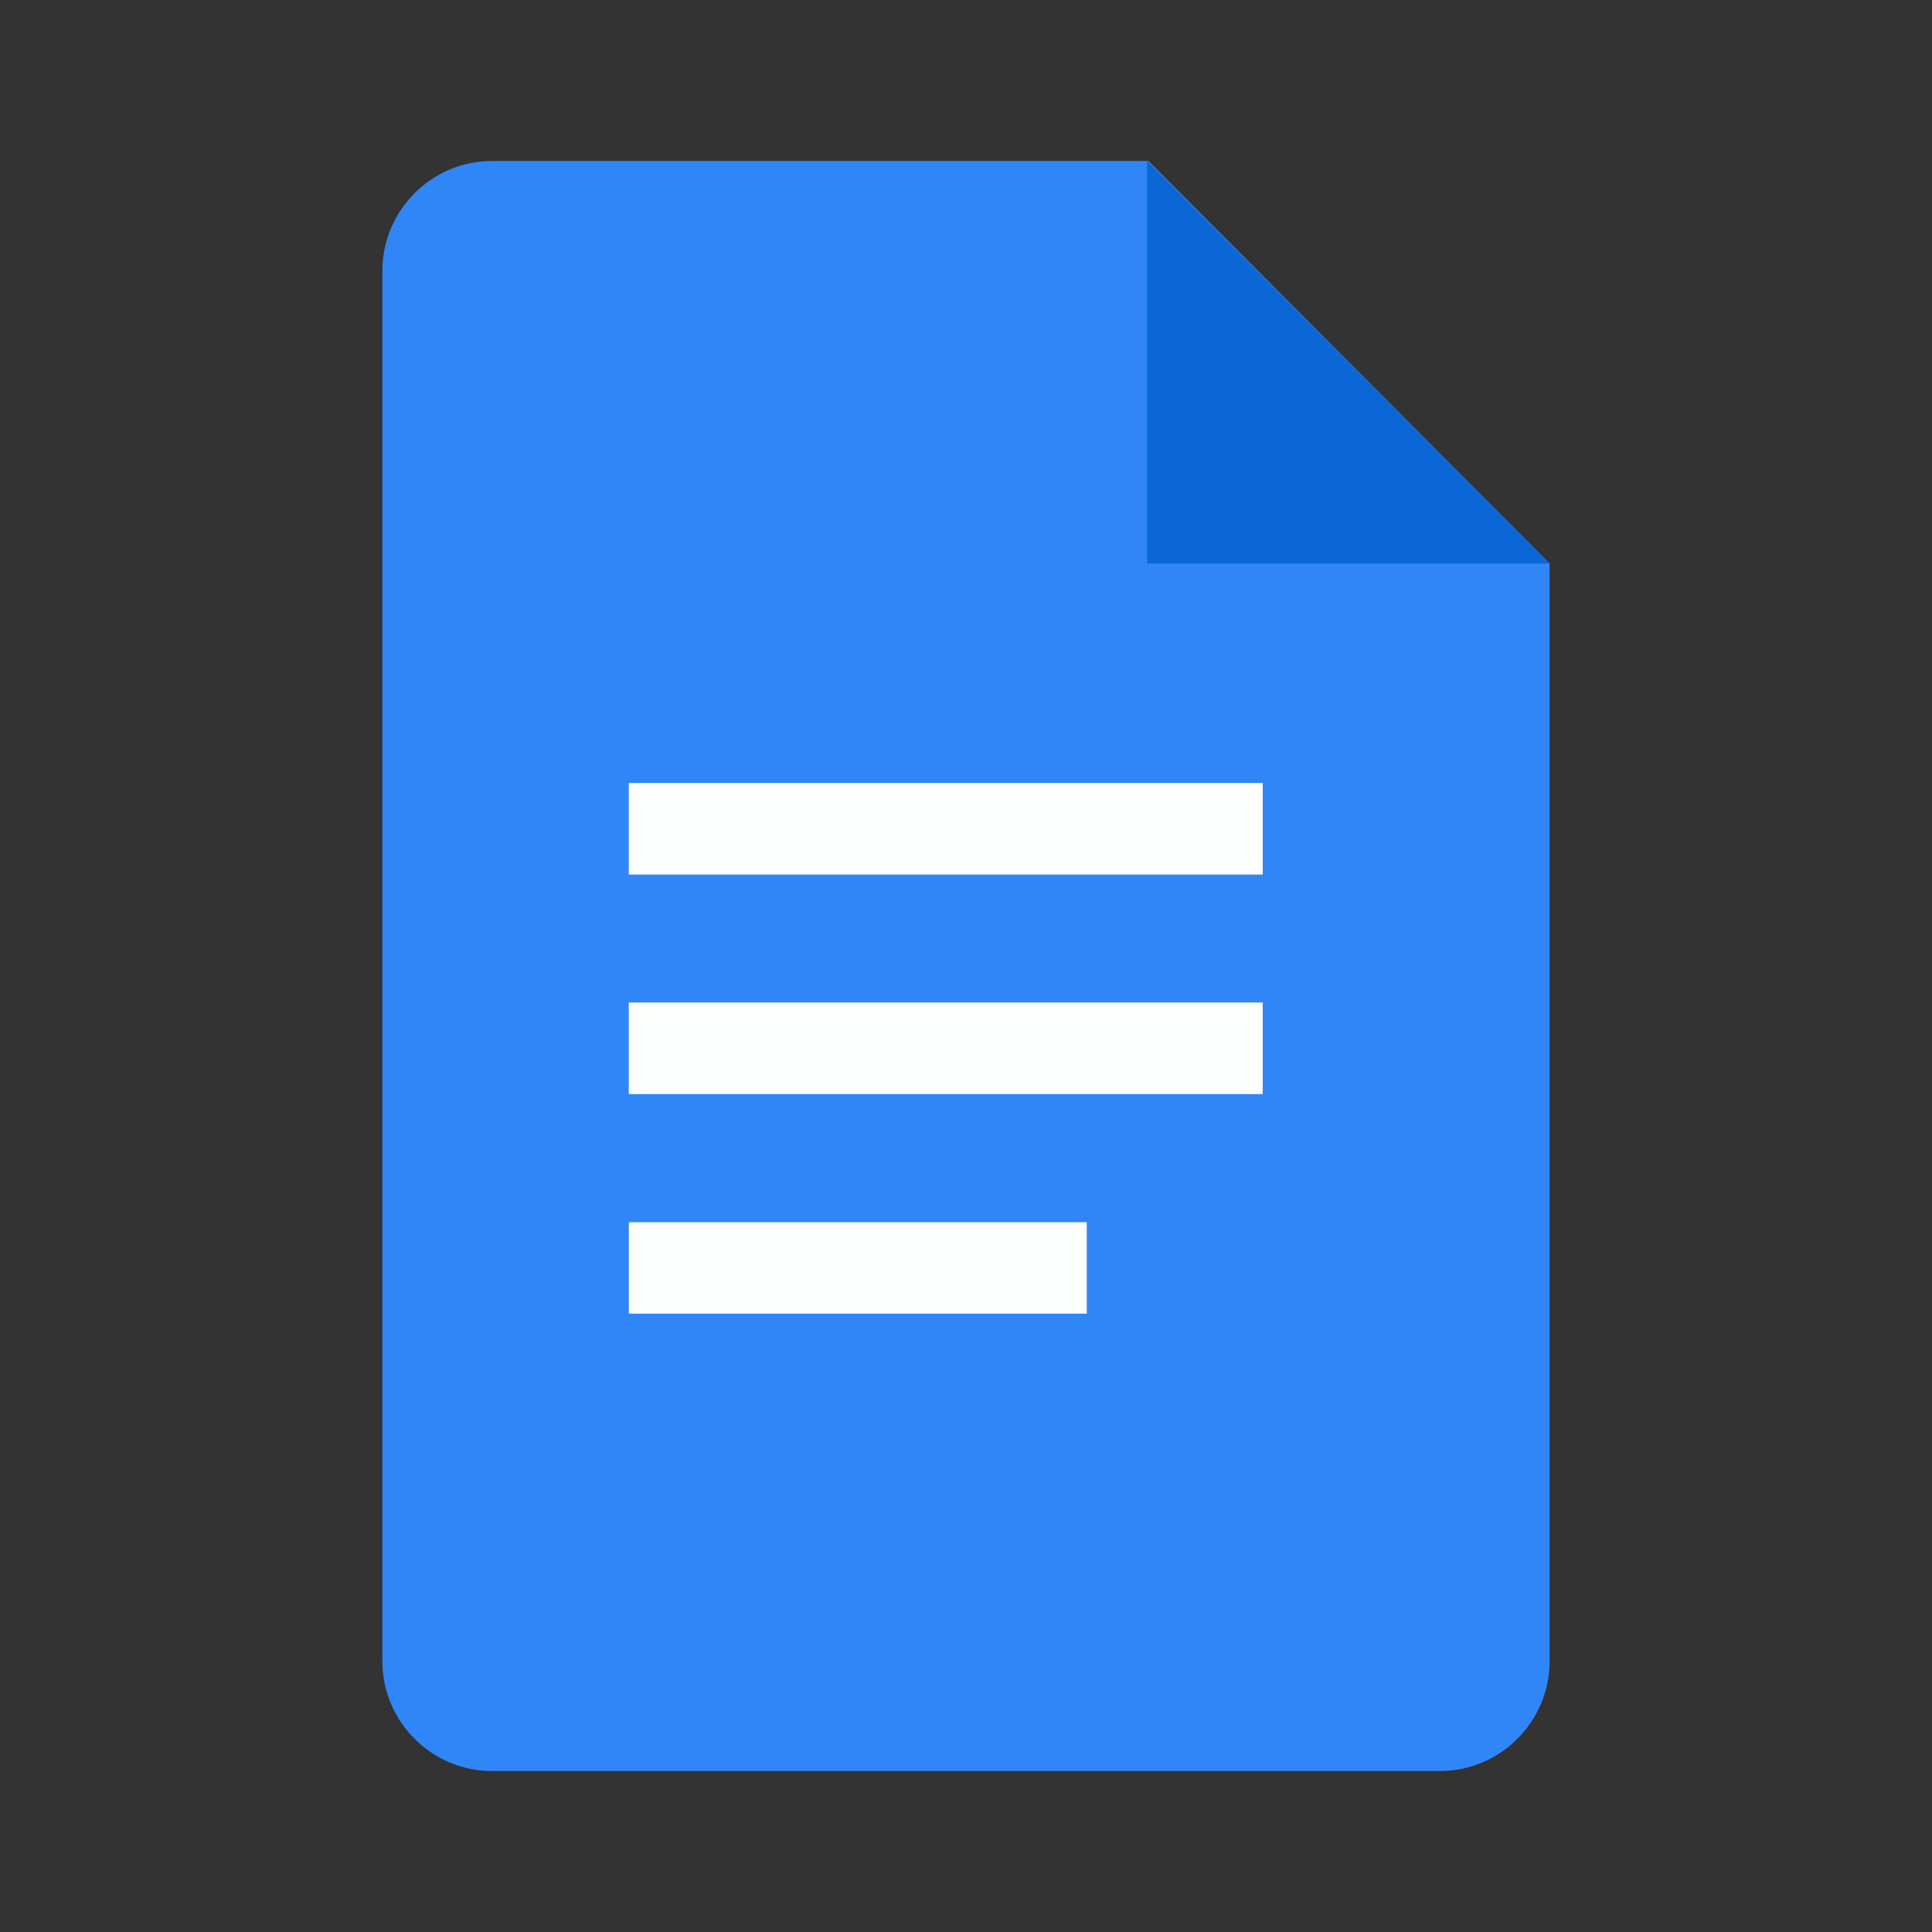
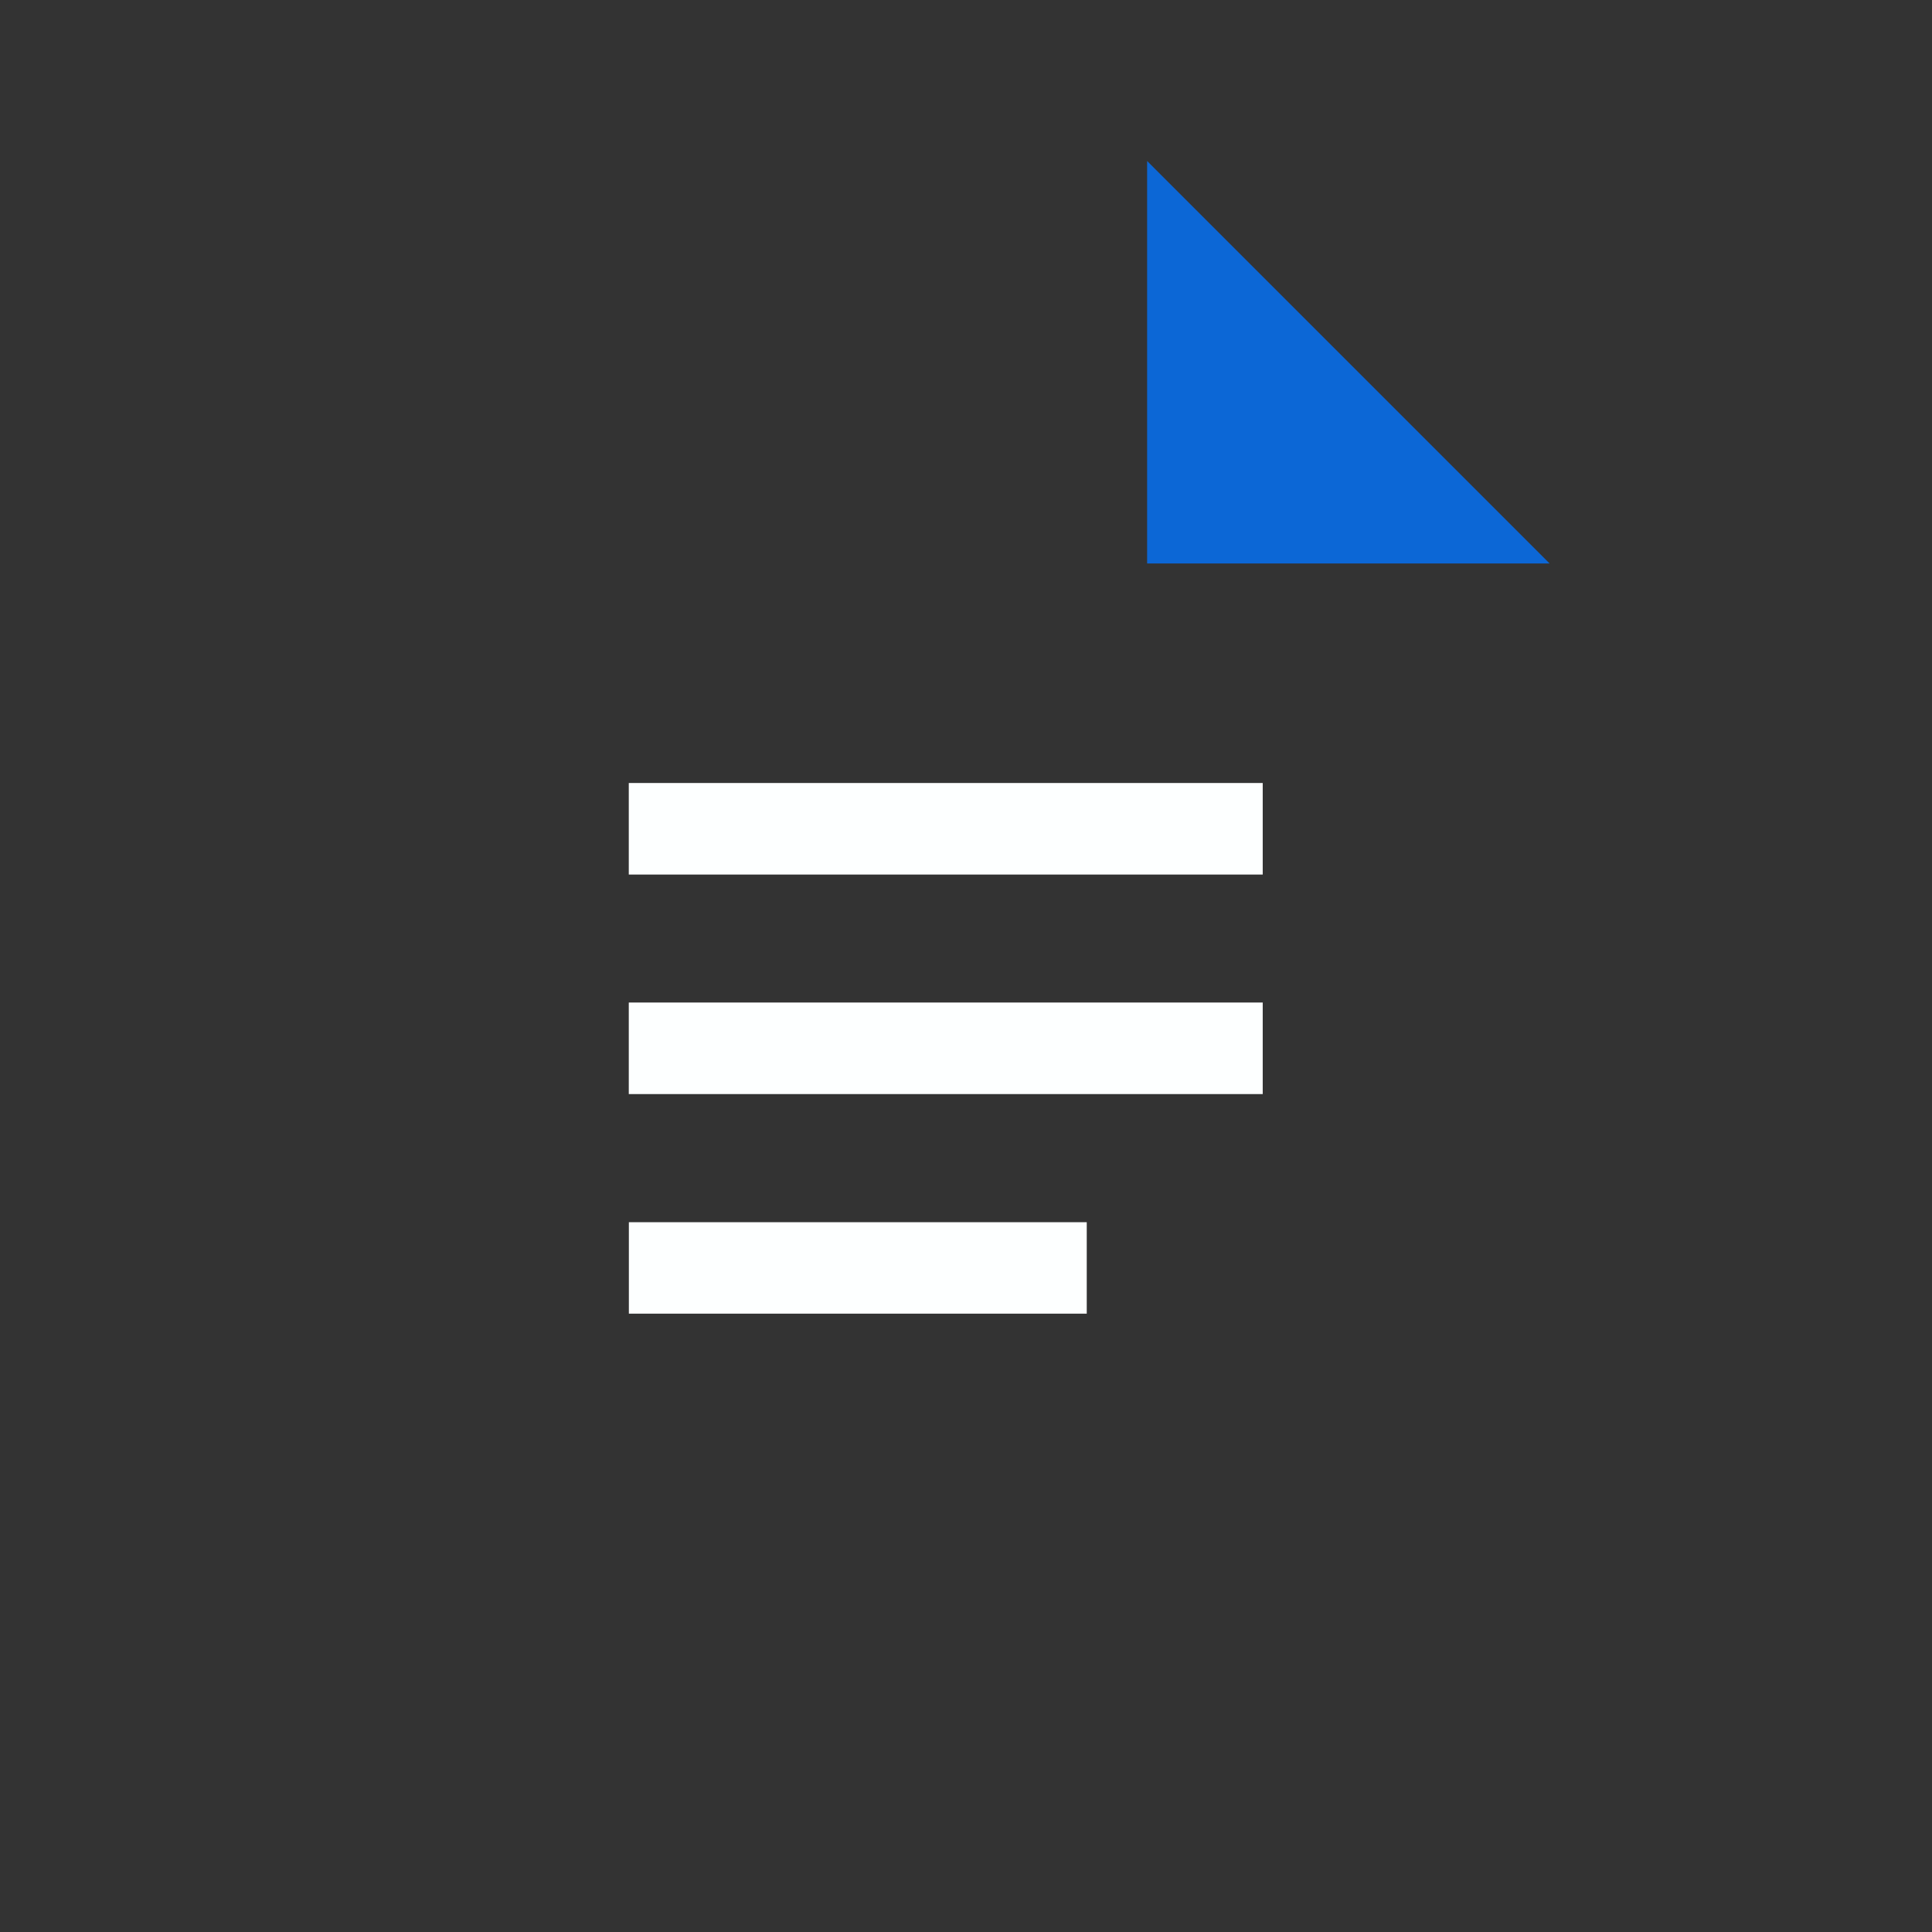
<svg xmlns="http://www.w3.org/2000/svg" width="24" height="24" fill="none" viewBox="0 0 24 24">
  <rect x="0" y="0" width="24" height="24" fill="#333333" stroke="none" />
-   <path fill="#3086F6" d="M17.89 22H6.11c-.748 0-1.36-.614-1.36-1.364V3.364C4.75 2.614 5.362 2 6.11 2h8.156l4.984 5v13.636c0 .75-.612 1.364-1.36 1.364z" />
  <path fill="#0C67D6" d="M14.25 2l5 5h-5V2z" />
  <path fill="#FDFFFF" d="M15.688 10.864H7.811V9.727h7.875v1.137zm0 1.59H7.811v1.137h7.875v-1.136zM13.5 15.183H7.812v1.136H13.5v-1.136z" />
</svg>